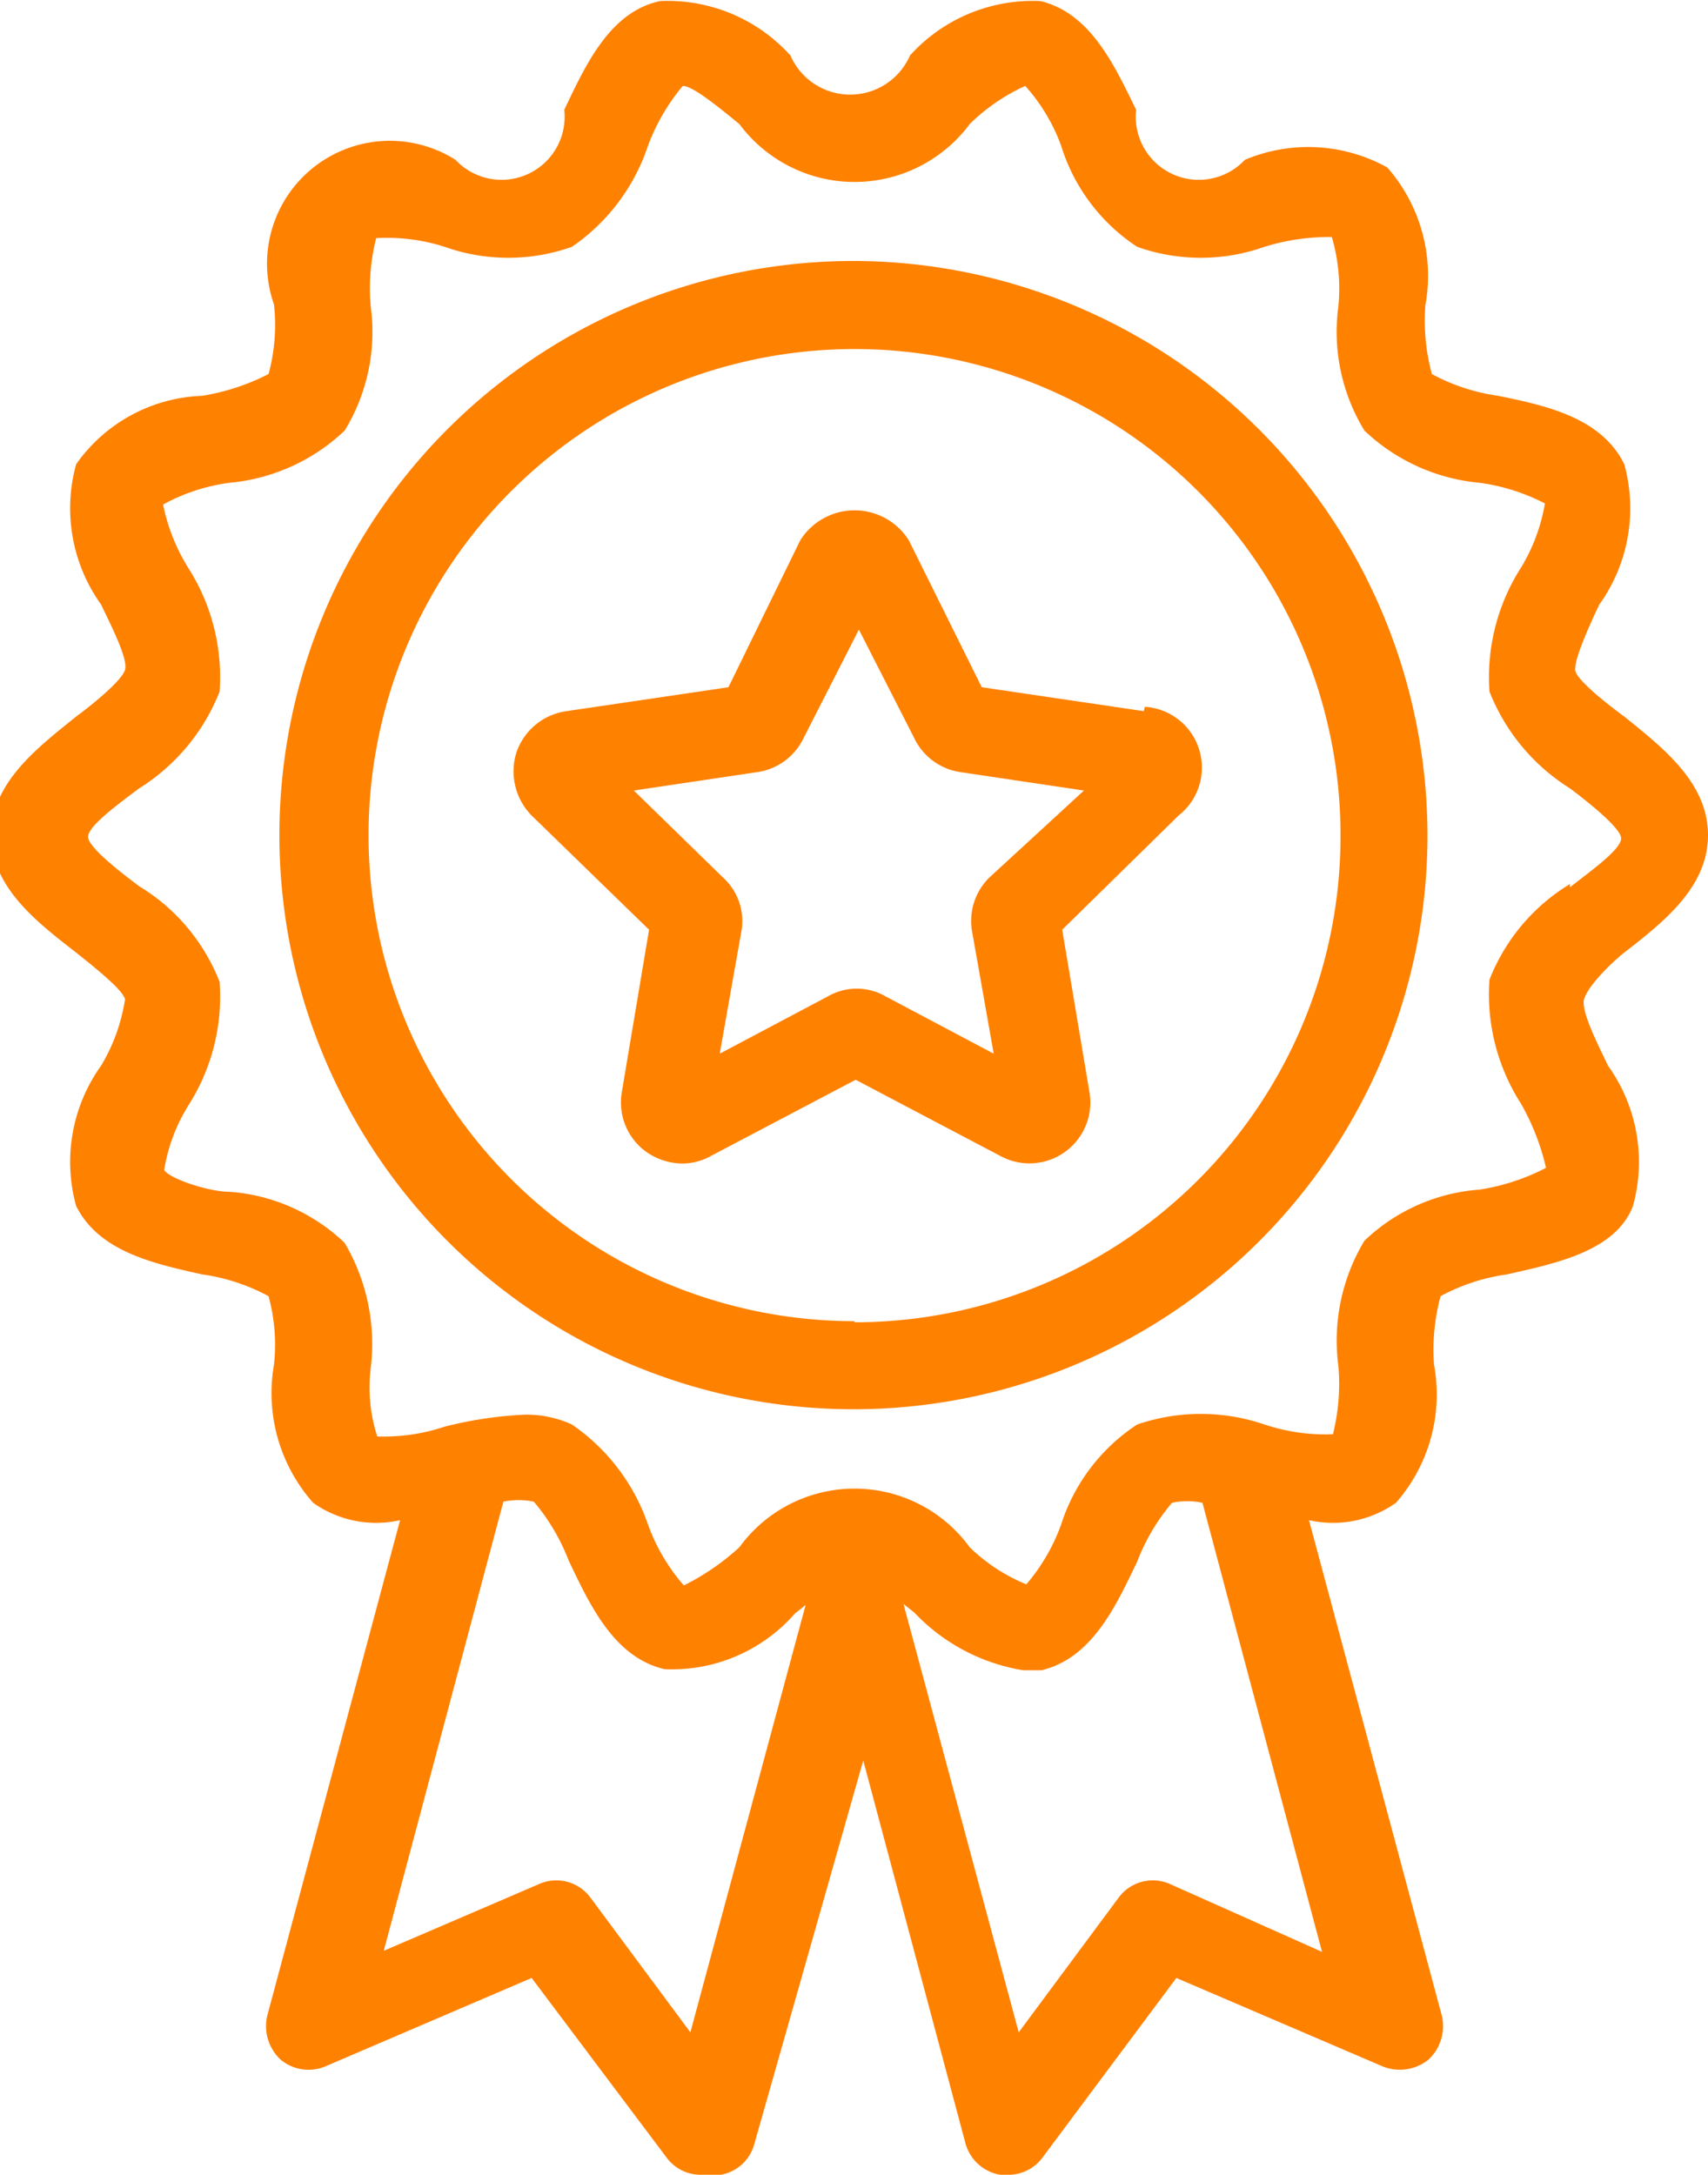
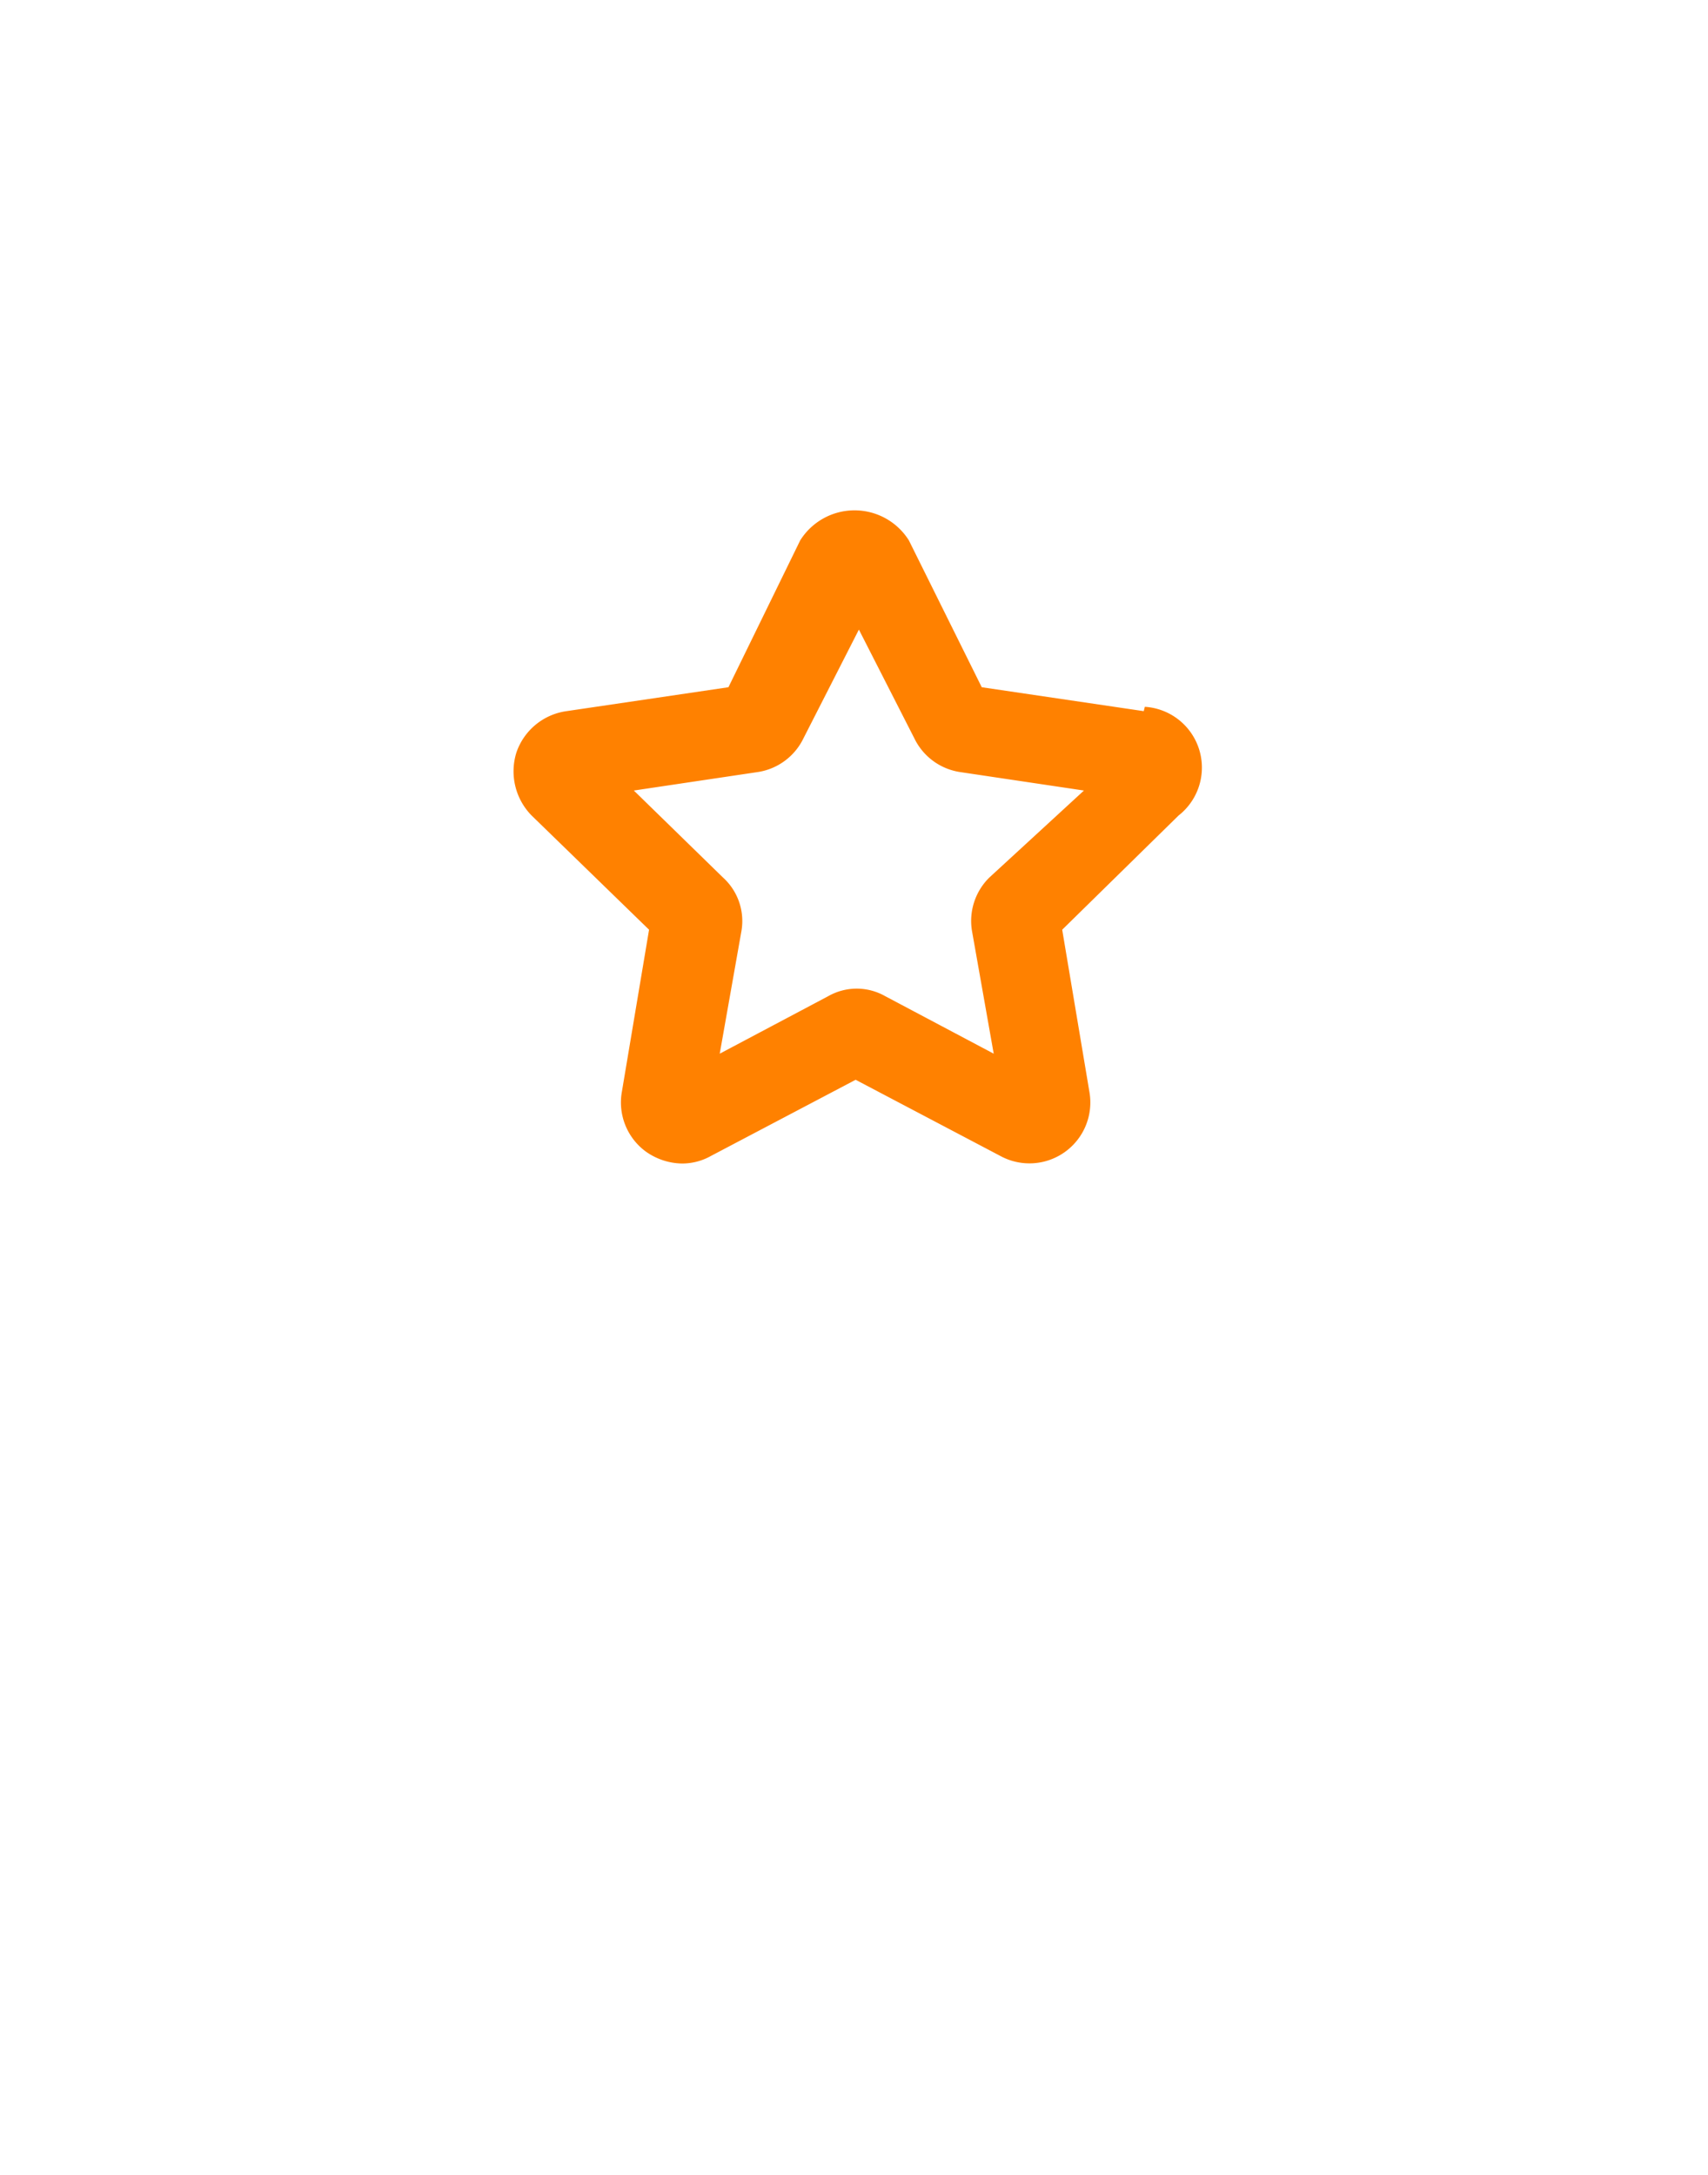
<svg xmlns="http://www.w3.org/2000/svg" id="effffef4-ef34-49eb-8a88-a8a7ef9b6f8b" data-name="Isolationsmodus" viewBox="0 0 15.71 20">
  <defs>
    <style>.b727681a-213d-4bde-8ff7-8e4279bded3a{fill:#ff8100;}</style>
  </defs>
  <path class="b727681a-213d-4bde-8ff7-8e4279bded3a" d="M501.89,260.38l-1.49-.22-.67-1.35a.59.59,0,0,0-1,0l-.66,1.35-1.49.22a.57.57,0,0,0-.46.38.58.58,0,0,0,.14.58l1.08,1.05-.25,1.49a.56.56,0,0,0,.22.55.59.59,0,0,0,.33.11.54.54,0,0,0,.27-.07l1.33-.7,1.33.7a.56.56,0,0,0,.82-.59l-.25-1.49,1.07-1.05a.56.56,0,0,0-.31-1Zm-1.42,1.53a.56.56,0,0,0-.16.49l.2,1.13-1-.53a.53.53,0,0,0-.52,0l-1,.53.2-1.13a.54.54,0,0,0-.17-.49l-.82-.8,1.14-.17a.56.56,0,0,0,.42-.31l.51-1,.51,1a.56.56,0,0,0,.42.31l1.14.17Z" transform="translate(-491.37 -253.84)" />
-   <path class="b727681a-213d-4bde-8ff7-8e4279bded3a" d="M506.31,262.6c.36-.28.77-.6.77-1.08s-.41-.8-.77-1.09c-.15-.11-.43-.33-.45-.42s.13-.42.22-.61a1.52,1.52,0,0,0,.23-1.29c-.21-.43-.72-.54-1.16-.63a1.81,1.81,0,0,1-.61-.2,1.89,1.89,0,0,1-.06-.63,1.51,1.51,0,0,0-.35-1.27,1.5,1.5,0,0,0-1.31-.07.58.58,0,0,1-1-.46c-.2-.41-.42-.89-.88-1a1.52,1.52,0,0,0-1.2.5.6.6,0,0,1-1.1,0,1.52,1.52,0,0,0-1.2-.5c-.46.1-.68.58-.88,1a.58.58,0,0,1-1,.46,1.13,1.13,0,0,0-1.67,1.33,1.72,1.72,0,0,1-.05.64,2.07,2.07,0,0,1-.61.2,1.48,1.48,0,0,0-1.16.63,1.52,1.52,0,0,0,.23,1.29c.09.19.25.5.22.6s-.3.32-.45.43c-.36.29-.78.61-.78,1.09s.42.8.78,1.08c.15.12.43.34.45.43a1.68,1.68,0,0,1-.22.61,1.52,1.52,0,0,0-.23,1.29c.21.42.71.53,1.16.63a1.81,1.81,0,0,1,.61.2,1.69,1.69,0,0,1,.05.63,1.52,1.52,0,0,0,.36,1.27,1,1,0,0,0,.8.16l-1.22,4.55a.42.42,0,0,0,.12.41.4.4,0,0,0,.42.06l1.89-.81,1.24,1.65a.39.39,0,0,0,.32.16H498a.39.39,0,0,0,.31-.29l1-3.52.94,3.52a.4.4,0,0,0,.32.29h.07a.39.39,0,0,0,.32-.16l1.23-1.65,1.89.81a.42.42,0,0,0,.43-.06.42.42,0,0,0,.12-.41l-1.22-4.55a1,1,0,0,0,.8-.16,1.51,1.51,0,0,0,.35-1.27,1.89,1.89,0,0,1,.06-.63,1.81,1.81,0,0,1,.61-.2c.44-.1,1-.21,1.16-.63a1.52,1.52,0,0,0-.23-1.29c-.09-.19-.25-.5-.22-.61S506.16,262.72,506.31,262.6Zm-8.59,9.93-.92-1.24a.39.39,0,0,0-.48-.12l-1.42.61,1.1-4.13a.68.68,0,0,1,.28,0,1.87,1.87,0,0,1,.32.54c.2.42.42.89.88,1a1.5,1.5,0,0,0,1.2-.51l.1-.08Zm4.42-1.36a.39.39,0,0,0-.48.12l-.92,1.24-1.06-3.94.1.08a1.77,1.77,0,0,0,1,.53l.17,0c.46-.11.68-.58.88-1a1.87,1.87,0,0,1,.32-.54.68.68,0,0,1,.28,0l1.1,4.13Zm3.67-9.2a1.79,1.79,0,0,0-.74.88,1.86,1.86,0,0,0,.29,1.14,2.18,2.18,0,0,1,.23.59,2,2,0,0,1-.61.2,1.71,1.71,0,0,0-1.06.47,1.78,1.78,0,0,0-.24,1.15,1.9,1.9,0,0,1-.05.63,1.78,1.78,0,0,1-.63-.09,1.81,1.81,0,0,0-1.17,0,1.73,1.73,0,0,0-.7.92,1.76,1.76,0,0,1-.32.55,1.63,1.63,0,0,1-.52-.34,1.31,1.31,0,0,0-2.12,0,2.22,2.22,0,0,1-.51.35,1.75,1.75,0,0,1-.33-.56,1.84,1.84,0,0,0-.7-.92,1,1,0,0,0-.44-.09,3.68,3.68,0,0,0-.73.11,1.76,1.76,0,0,1-.62.09,1.46,1.46,0,0,1-.06-.63,1.83,1.83,0,0,0-.24-1.15,1.71,1.71,0,0,0-1.06-.47c-.19,0-.55-.12-.6-.2a1.61,1.61,0,0,1,.22-.59,1.86,1.86,0,0,0,.29-1.14,1.79,1.79,0,0,0-.74-.88c-.16-.12-.46-.35-.47-.45s.31-.33.47-.45a1.85,1.85,0,0,0,.74-.89,1.87,1.87,0,0,0-.29-1.14,1.76,1.76,0,0,1-.23-.58,1.74,1.74,0,0,1,.61-.2,1.77,1.77,0,0,0,1.06-.48,1.74,1.74,0,0,0,.24-1.14,1.87,1.87,0,0,1,.05-.63,1.74,1.74,0,0,1,.63.08,1.75,1.75,0,0,0,1.17,0,1.82,1.82,0,0,0,.7-.93,1.89,1.89,0,0,1,.32-.55c.1,0,.37.23.52.35a1.32,1.32,0,0,0,2.12,0,1.79,1.79,0,0,1,.51-.35,1.69,1.69,0,0,1,.33.55,1.72,1.72,0,0,0,.7.93,1.75,1.75,0,0,0,1.17,0,2,2,0,0,1,.62-.09,1.69,1.69,0,0,1,.06.64,1.74,1.74,0,0,0,.24,1.14,1.77,1.77,0,0,0,1.06.48,1.84,1.84,0,0,1,.6.19,1.67,1.67,0,0,1-.22.59,1.87,1.87,0,0,0-.29,1.14,1.85,1.85,0,0,0,.74.89c.16.12.45.35.47.45S506,261.85,505.81,262Z" transform="translate(-491.37 -253.84)" />
-   <path class="b727681a-213d-4bde-8ff7-8e4279bded3a" d="M499.23,256.24a5.28,5.28,0,1,0,5.27,5.28A5.29,5.29,0,0,0,499.23,256.24Zm0,9.75a4.47,4.47,0,1,1,4.47-4.47A4.47,4.47,0,0,1,499.23,266Z" transform="translate(-491.37 -253.84)" />
</svg>